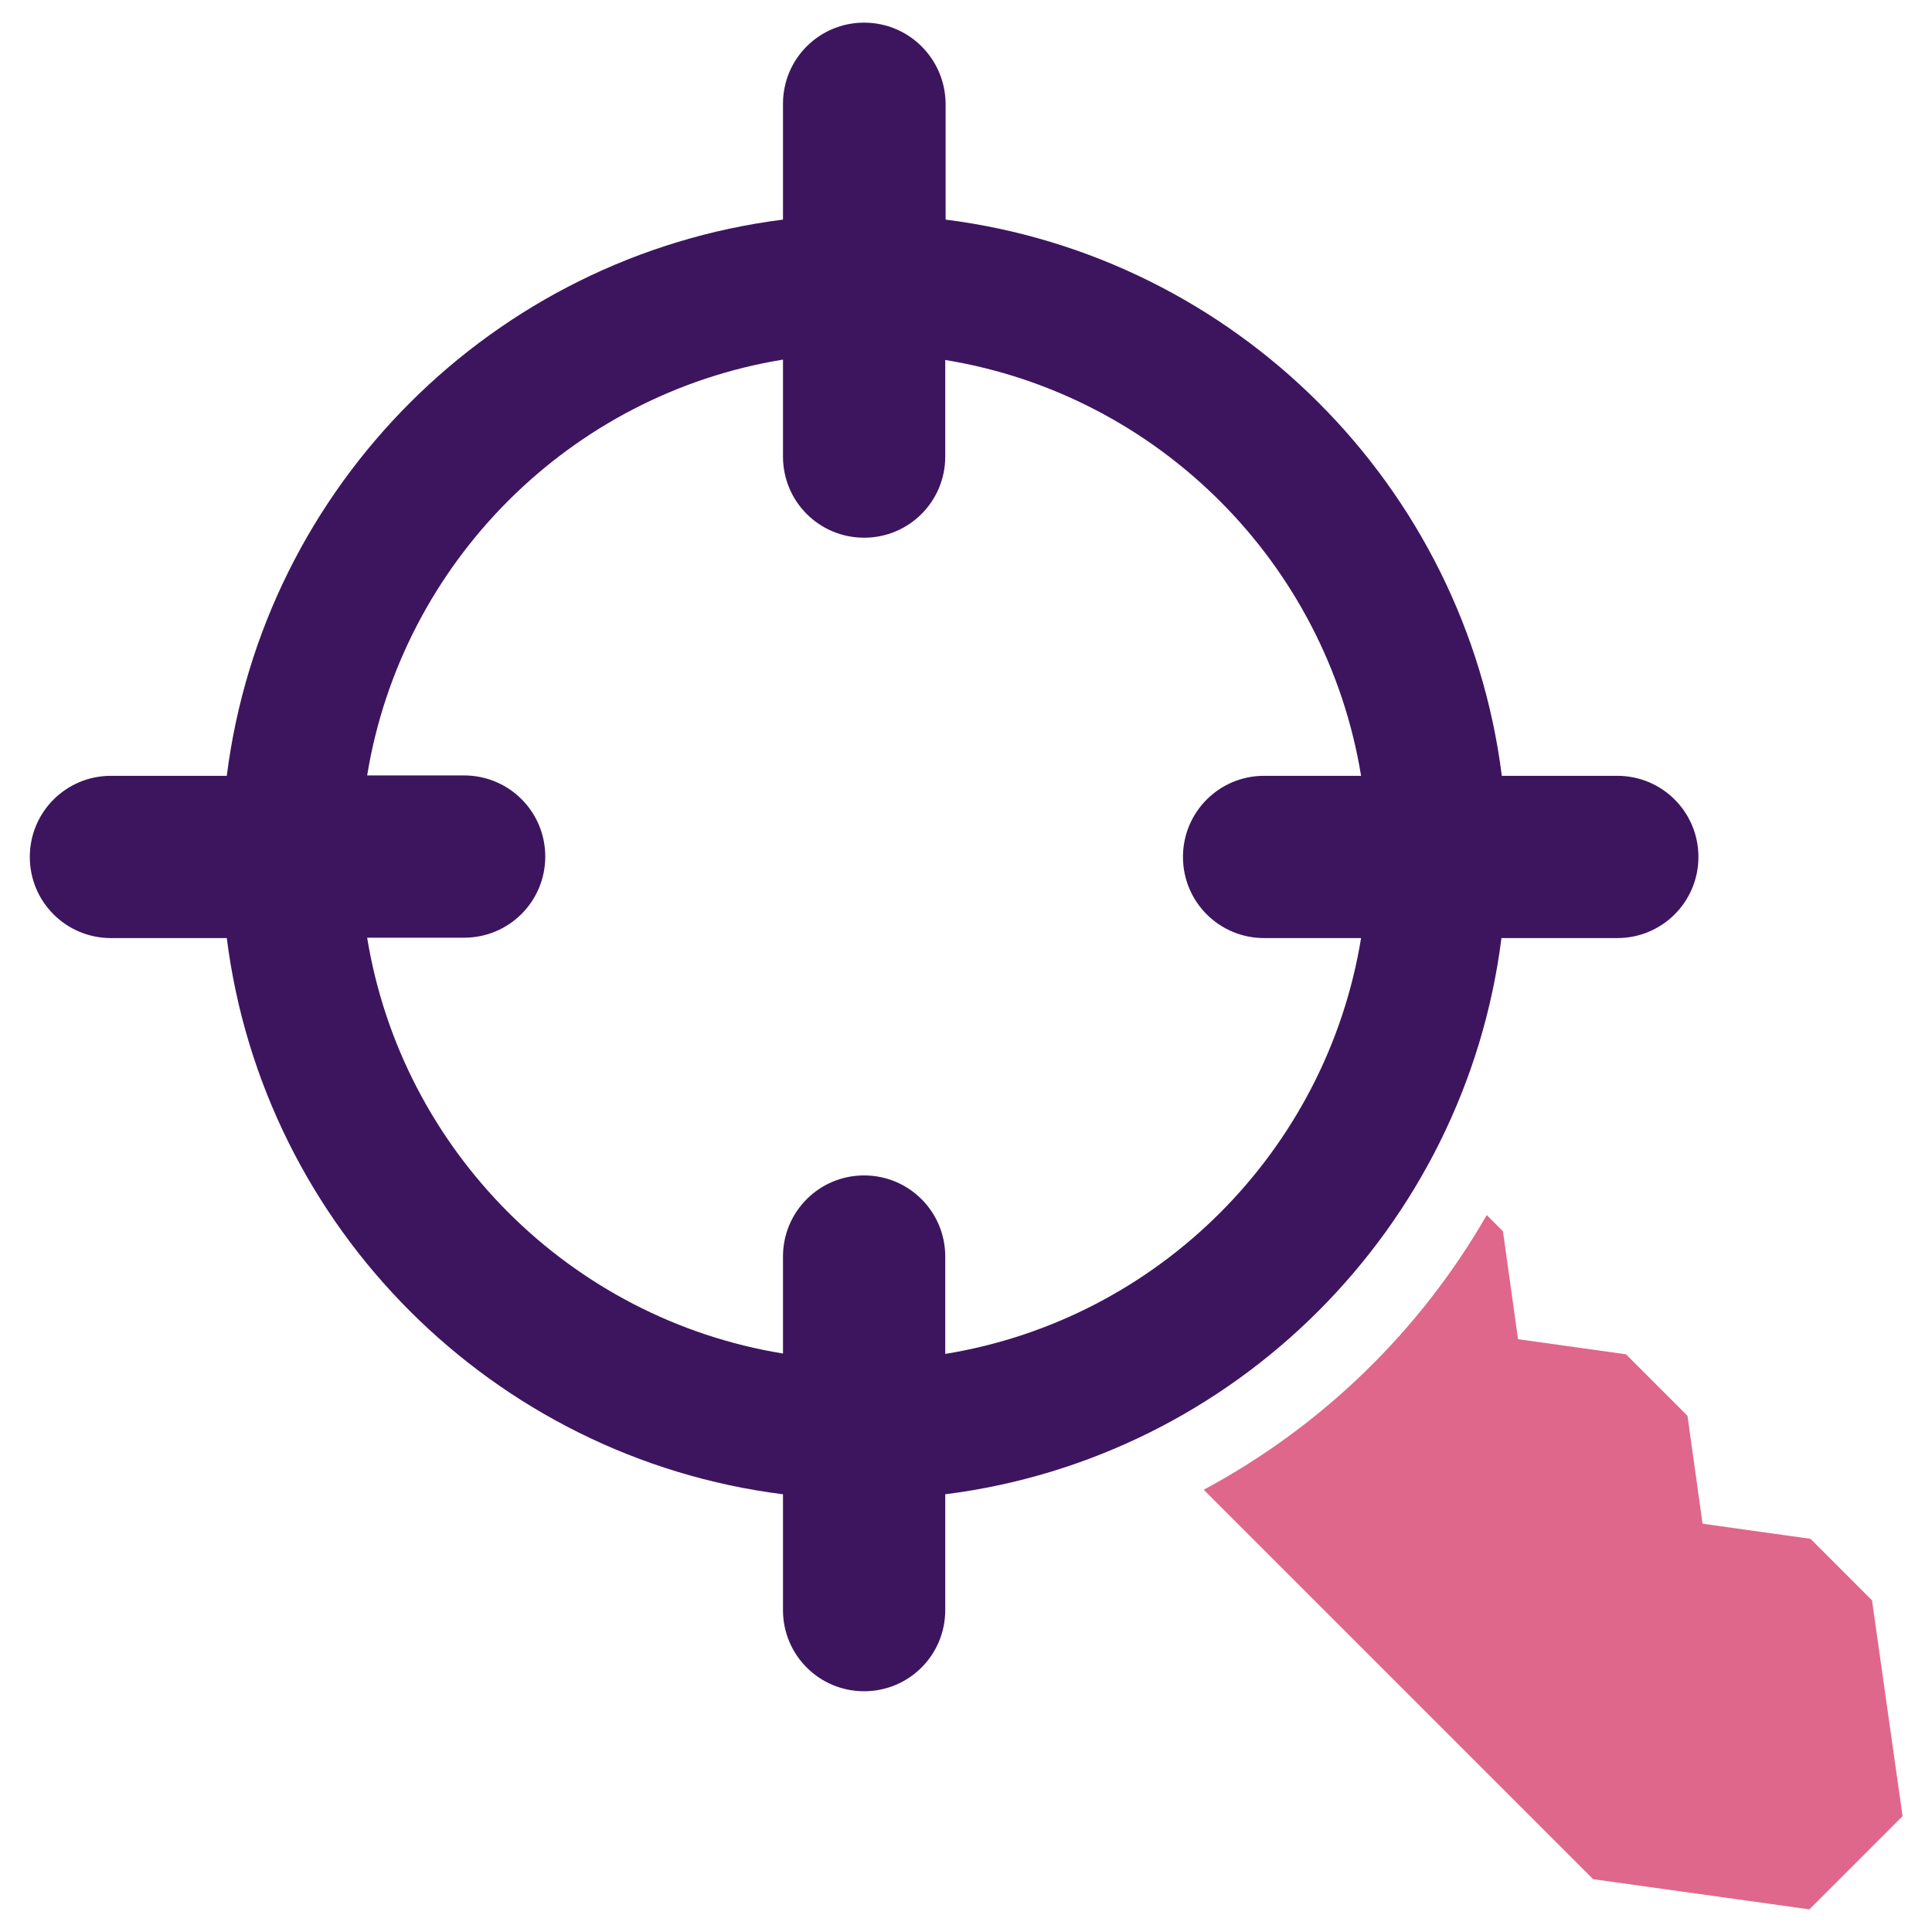
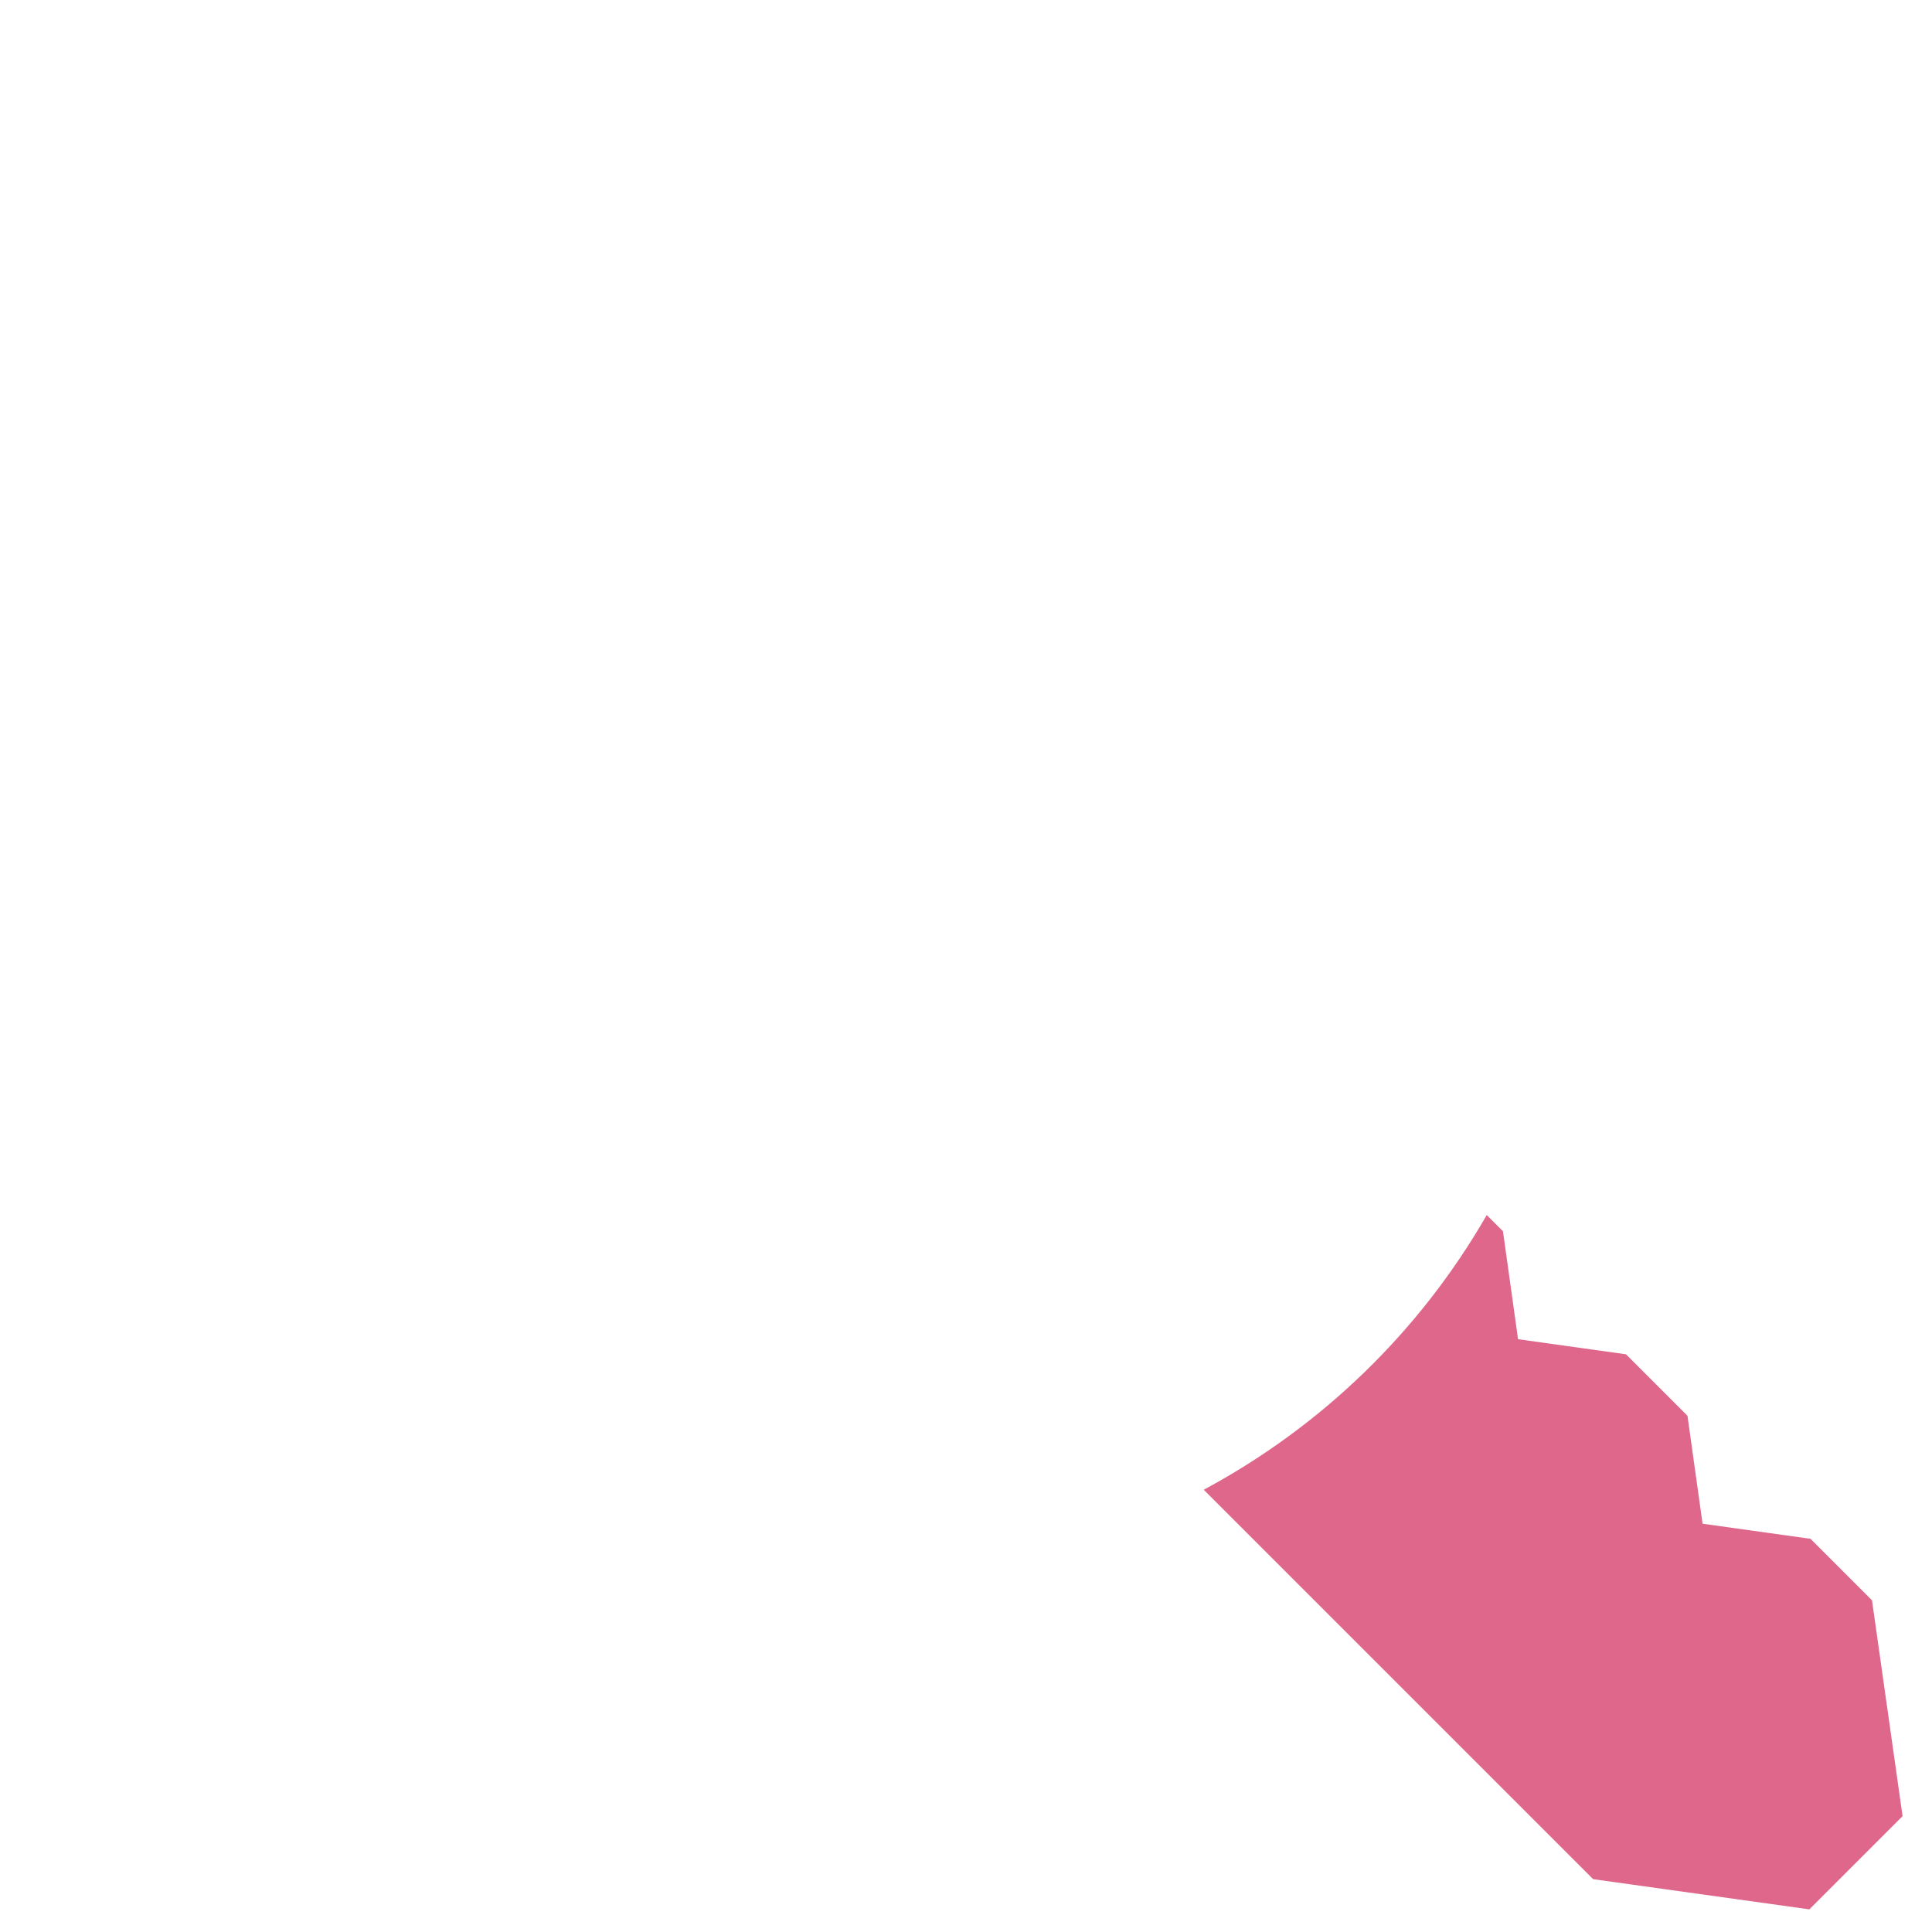
<svg xmlns="http://www.w3.org/2000/svg" version="1.1" id="Layer_1" x="0px" y="0px" viewBox="0 0 512 512" style="enable-background:new 0 0 512 512;" xml:space="preserve">
  <style type="text/css">
	.st0{fill-rule:evenodd;clip-rule:evenodd;fill:#3D155F;}
	.st1{fill:#DF678C;}
</style>
  <g>
-     <path class="st0" d="M428.6,205.6H398c-9.7-76.8-70.6-137.7-147.4-147.4V27.5C250.5,15.6,240.9,6,229,6s-21.5,9.6-21.5,21.5v30.7   c-76.8,9.7-137.7,70.6-147.4,147.4H29.4c-11.9,0-21.5,9.6-21.5,21.5c0,11.9,9.6,21.5,21.5,21.5h30.7   c9.7,76.8,70.6,137.7,147.4,147.4v30.7c0,11.9,9.6,21.5,21.5,21.5s21.5-9.6,21.5-21.5V396c76.8-9.7,137.7-70.6,147.4-147.4h30.7   c11.9,0,21.5-9.6,21.5-21.5C450.1,215.2,440.5,205.6,428.6,205.6z M250.5,358.8V333c0-11.9-9.6-21.5-21.5-21.5s-21.5,9.6-21.5,21.5   v25.7c-56.4-9.2-101-53.8-110.2-110.2h25.7c11.9,0,21.5-9.6,21.5-21.5c0-11.9-9.6-21.5-21.5-21.5H97.3   c9.2-56.4,53.8-101,110.2-110.2v25.7c0,11.9,9.6,21.5,21.5,21.5s21.5-9.6,21.5-21.5V95.4c56.4,9.2,101,53.8,110.2,110.2H335   c-11.9,0-21.5,9.6-21.5,21.5c0,11.9,9.6,21.5,21.5,21.5h25.7C351.5,305,307,349.6,250.5,358.8z" />
    <path class="st1" d="M496.1,424.1l-16.3-16.3l-28.6-4l-4-28.6l-16.3-16.3l-28.6-4l-4-28.6L394,322c-17.7,30.8-43.7,56-75,72.8   L422.2,498l57.3,8l6.2-6.2l12.3-12.3l6.2-6.2L496.1,424.1z" />
  </g>
</svg>